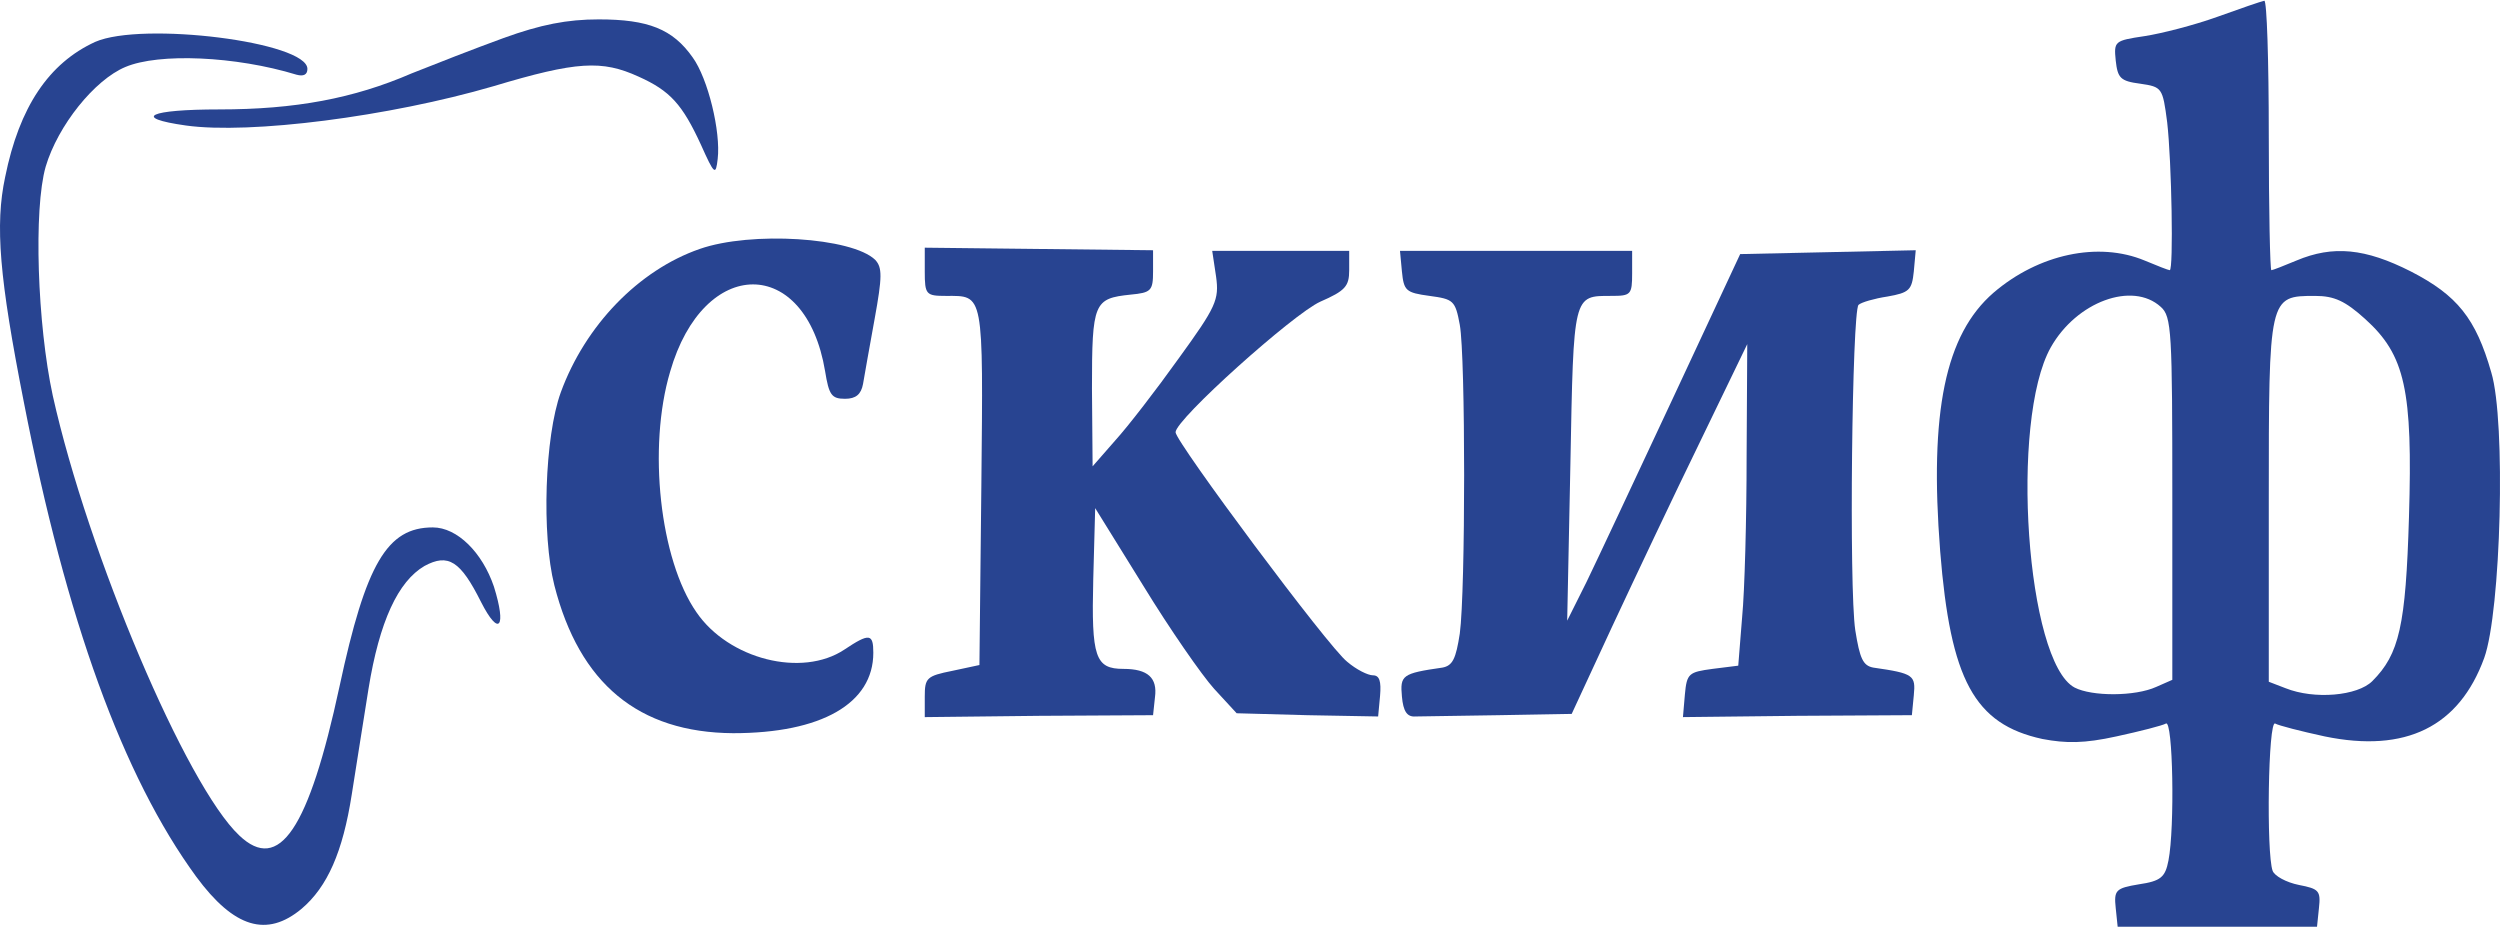
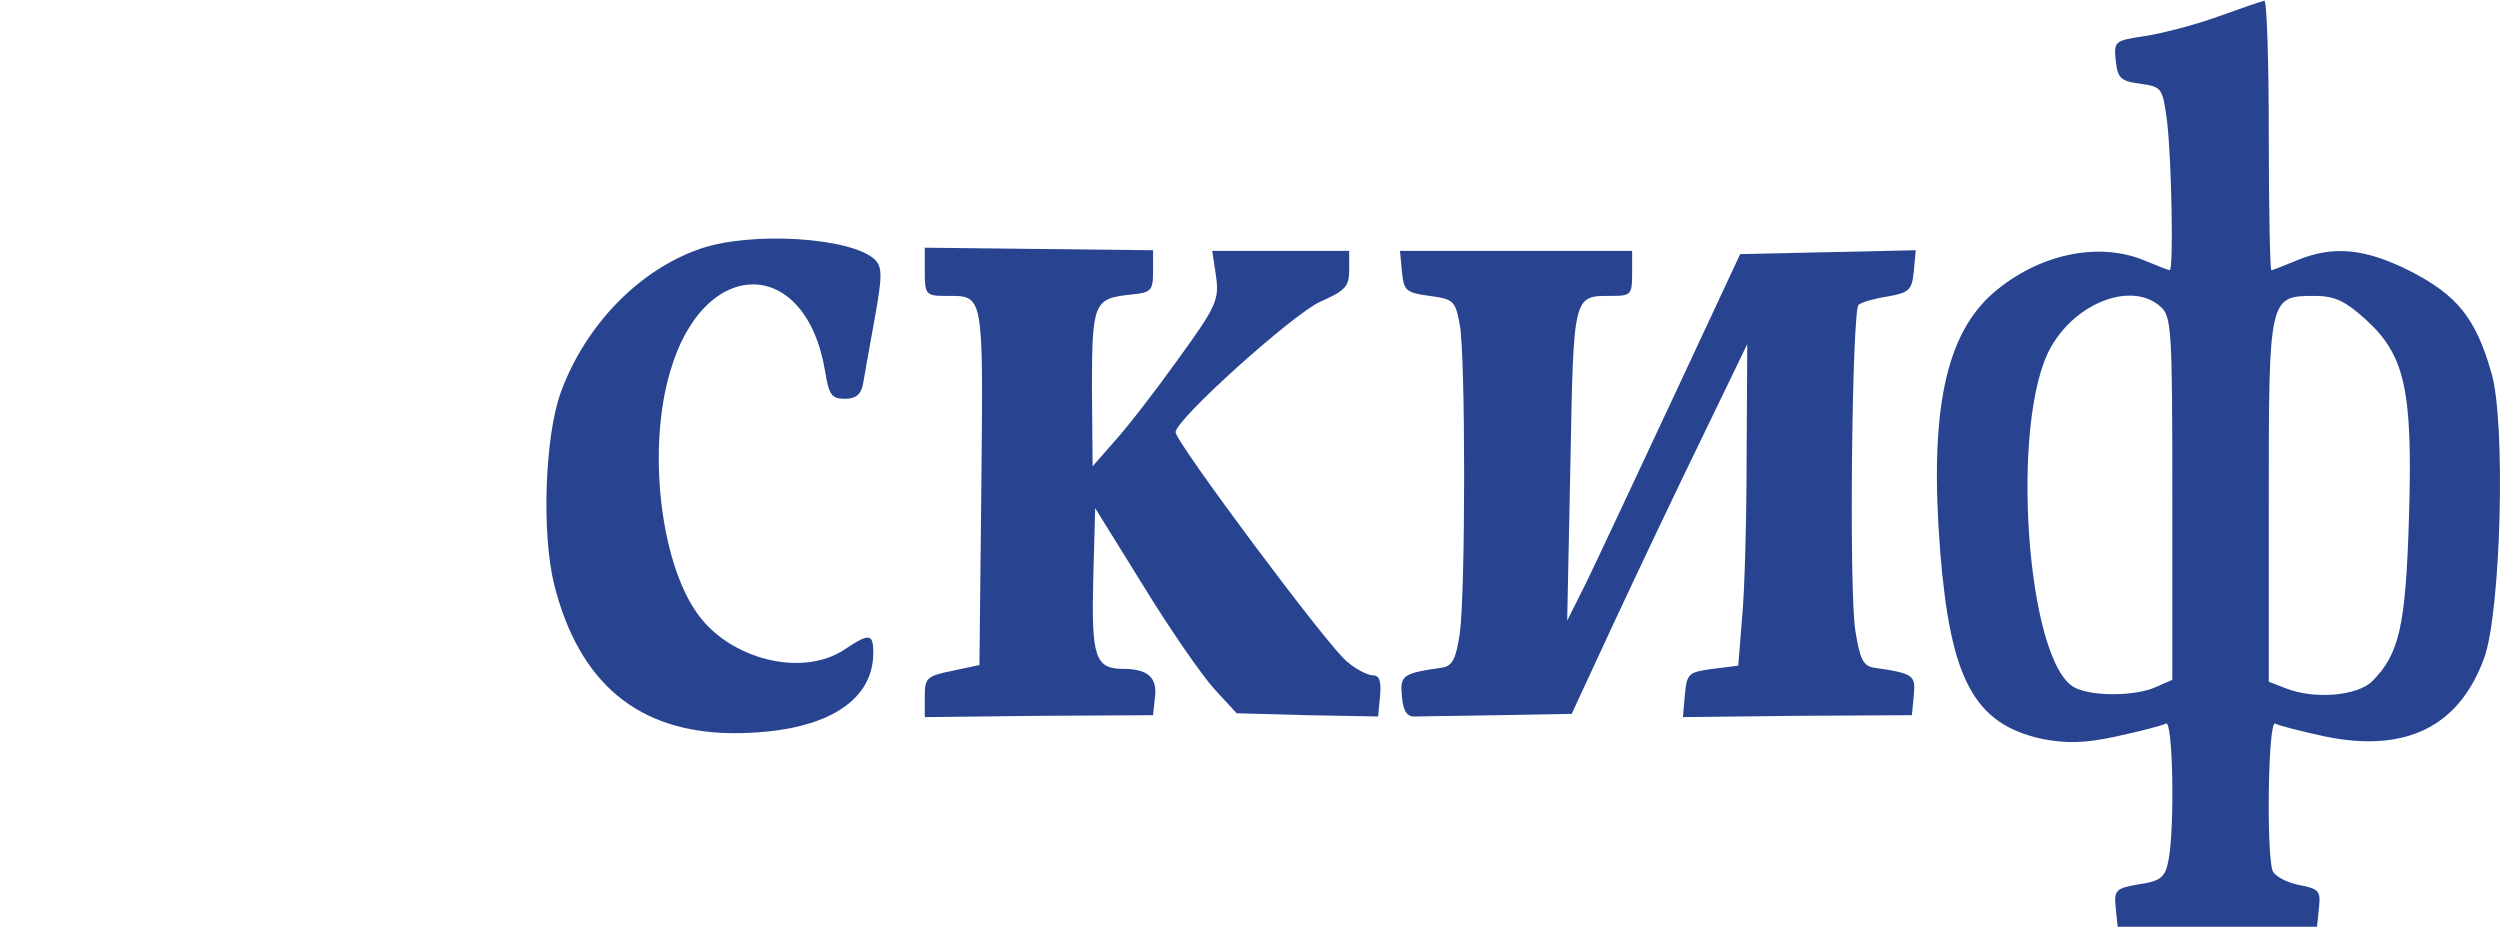
<svg xmlns="http://www.w3.org/2000/svg" width="938" height="348" viewBox="0 0 938 348" fill="none">
  <path fill-rule="evenodd" clip-rule="evenodd" d="M831.945 6.31C823.259 9.447 810.953 12.584 804.679 13.548C793.339 15.236 793.099 15.478 793.821 22.717C794.546 29.232 795.511 30.438 802.991 31.403C811.194 32.61 811.435 32.852 813.125 45.88C814.814 60.598 815.538 101.375 814.089 101.375C813.607 101.375 809.264 99.686 804.68 97.756C787.308 90.518 764.87 95.343 747.98 109.819C729.883 125.503 723.851 154.456 727.953 206.814C731.813 255.071 740.74 271.718 766.317 277.268C775.244 278.956 782 278.956 794.063 276.304C802.99 274.374 811.435 272.201 812.642 271.477C815.296 269.788 816.021 310.565 813.607 322.871C812.401 329.143 810.713 330.591 802.508 331.798C793.821 333.245 793.099 333.97 793.821 340.725L794.546 347.723H831.945H869.343L870.067 340.725C870.79 334.211 870.067 333.487 862.586 332.04C857.761 331.074 853.419 328.662 852.694 326.732C850.282 320.217 851.006 269.788 853.66 271.478C854.866 272.201 863.311 274.374 872.238 276.304C902.64 282.577 922.667 272.684 932.076 246.868C938.349 229.495 940.279 158.077 934.73 139.739C928.939 119.472 921.942 110.786 904.57 101.858C887.44 93.172 875.375 91.966 861.622 97.757C857.038 99.687 852.696 101.377 852.213 101.377C851.73 101.377 851.247 78.454 851.247 50.707C851.247 22.72 850.525 0.039 849.559 0.28C848.353 0.522 840.631 3.174 831.946 6.311L831.945 6.31ZM810.711 115.127C814.812 118.747 815.054 124.296 815.054 187.029V255.07L809.023 257.724C801.061 261.344 784.895 261.344 778.38 257.965C760.284 248.315 754.011 157.834 769.452 130.328C779.104 113.198 800.095 105.478 810.711 115.128V115.127ZM887.438 119.712C902.398 133.224 905.294 146.253 903.846 194.027C902.64 234.803 900.227 245.419 890.094 255.553C884.544 261.102 868.379 262.55 857.52 258.208L851.247 255.794V187.995C851.247 111.026 851.247 111.026 868.62 111.026C875.858 111.026 879.96 112.956 887.44 119.712H887.438Z" fill="#284491" />
-   <path fill-rule="evenodd" clip-rule="evenodd" d="M188.929 14.272C178.313 18.133 162.872 24.165 154.427 27.544C132.712 36.953 110.755 41.055 82.283 41.055C55.984 41.055 49.228 44.192 69.737 47.086C93.865 50.464 146.223 43.709 185.07 32.369C216.437 22.96 225.846 22.477 239.599 28.749C251.422 34.057 256.006 39.124 263.002 54.325C268.069 65.666 268.552 65.906 269.276 59.633C270.483 49.499 265.657 29.473 259.867 21.51C252.386 10.894 243.218 7.275 224.639 7.275C212.817 7.275 202.924 9.205 188.929 14.272Z" fill="#284491" />
-   <path fill-rule="evenodd" clip-rule="evenodd" d="M35.718 15.718C18.347 23.681 7.248 40.088 1.94 66.387C-1.921 84.483 -0.233 104.268 8.937 150.835C24.861 232.629 46.094 291.261 73.599 328.9C87.835 348.203 100.141 351.821 113.17 340.963C122.822 332.761 128.613 319.731 131.991 298.016C133.438 288.607 136.333 270.751 138.263 258.445C142.364 233.112 149.362 218.152 159.255 212.361C168.182 207.536 172.767 210.431 180.488 225.873C187.243 239.144 190.138 235.524 185.313 220.082C180.971 207.294 171.56 197.884 162.391 197.884C145.261 197.884 137.299 211.397 127.406 257.48C115.824 311.285 104.725 327.693 89.766 313.457C69.981 294.878 33.066 208.017 19.794 148.421C14.003 121.639 12.556 78.449 17.14 62.525C21.724 47.083 35.477 29.952 47.059 25.127C59.605 19.819 88.318 21.024 111.239 28.022C113.894 28.745 115.341 28.022 115.341 25.85C115.341 15.716 53.331 7.996 35.718 15.716V15.718Z" fill="#284491" />
  <path fill-rule="evenodd" clip-rule="evenodd" d="M262.522 93.409C239.601 101.373 219.575 122.122 210.406 147.214C204.375 163.864 203.168 200.538 207.993 219.599C217.403 256.514 239.601 274.852 275.069 275.094C308.125 275.094 327.669 263.995 327.669 244.934C327.669 237.696 326.221 237.454 316.811 243.727C300.887 254.343 273.38 247.346 261.316 229.732C247.563 209.947 242.98 167.965 251.423 139.493C263.97 95.822 302.334 95.822 309.572 139.252C311.019 148.18 311.985 149.627 317.051 149.627C321.153 149.627 323.084 147.938 323.808 144.077C324.291 141.182 326.221 130.324 328.15 119.708C331.046 103.784 331.046 100.406 328.392 97.51C319.705 89.065 281.825 86.653 262.522 93.408V93.409Z" fill="#284491" />
  <path fill-rule="evenodd" clip-rule="evenodd" d="M346.971 101.856C346.971 110.543 347.454 111.026 354.934 111.026C369.17 111.026 368.929 109.096 368.205 182.203L367.48 249.52L357.347 251.691C347.696 253.622 346.972 254.347 346.972 261.343V269.064L389.68 268.581L432.627 268.34L433.35 261.583C434.316 254.345 430.696 250.967 421.528 250.967C410.912 250.967 409.464 246.625 410.187 217.43L410.911 190.648L429.006 219.843C438.9 236.008 450.963 253.381 455.548 258.446L463.993 267.616L490.533 268.34L517.075 268.822L517.798 261.102C518.281 255.552 517.557 253.381 515.144 253.381C513.214 253.381 508.87 251.208 505.492 248.314C498.737 243.248 441.071 165.796 441.071 162.177C441.071 157.35 485.225 117.781 495.359 113.197C504.768 109.094 506.216 107.406 506.216 101.374V94.136H480.641H454.824L456.272 103.786C457.478 112.473 456.272 115.127 442.278 134.429C433.833 146.252 423.217 160.005 418.391 165.313L409.946 174.965L409.705 145.77C409.705 113.438 410.428 111.991 424.182 110.543C431.903 109.819 432.627 109.094 432.627 101.856V93.894L389.68 93.412L346.972 92.929V101.856H346.971Z" fill="#284491" />
  <path fill-rule="evenodd" clip-rule="evenodd" d="M526.001 101.854C526.724 109.092 527.45 109.816 536.376 111.023C545.304 112.23 546.027 112.712 547.716 121.881C549.888 133.945 549.888 221.53 547.716 237.696C546.268 247.105 545.062 249.759 541.201 250.483C526.001 252.654 525.277 253.379 526.001 261.341C526.484 266.89 527.931 269.061 531.068 268.82C533.239 268.82 547.475 268.579 562.434 268.337L589.698 267.854L604.9 235.04C613.345 216.945 628.063 185.819 637.955 165.551L655.569 129.119L655.328 171.342C655.328 194.506 654.604 221.77 653.639 231.662L652.191 249.758L642.54 250.965C633.613 252.17 632.889 252.653 632.166 260.615L631.441 269.06L674.389 268.577L717.336 268.336L718.061 260.857C718.784 253.376 718.061 252.653 702.859 250.482C699 249.758 697.793 247.104 696.104 236.487C693.69 220.563 694.897 117.054 697.31 114.399C698.275 113.435 703.342 111.986 708.167 111.262C716.371 109.815 717.336 108.849 718.061 101.853L718.784 93.891L685.969 94.614L652.914 95.338L627.579 149.626C613.585 179.544 599.108 210.429 595.248 218.391L588.01 232.868L589.216 173.995C590.423 110.056 590.181 111.021 604.658 111.021C611.896 111.021 612.379 110.538 612.379 102.577V94.132H568.707H525.277L526 101.853L526.001 101.854Z" fill="#284491" />
</svg>